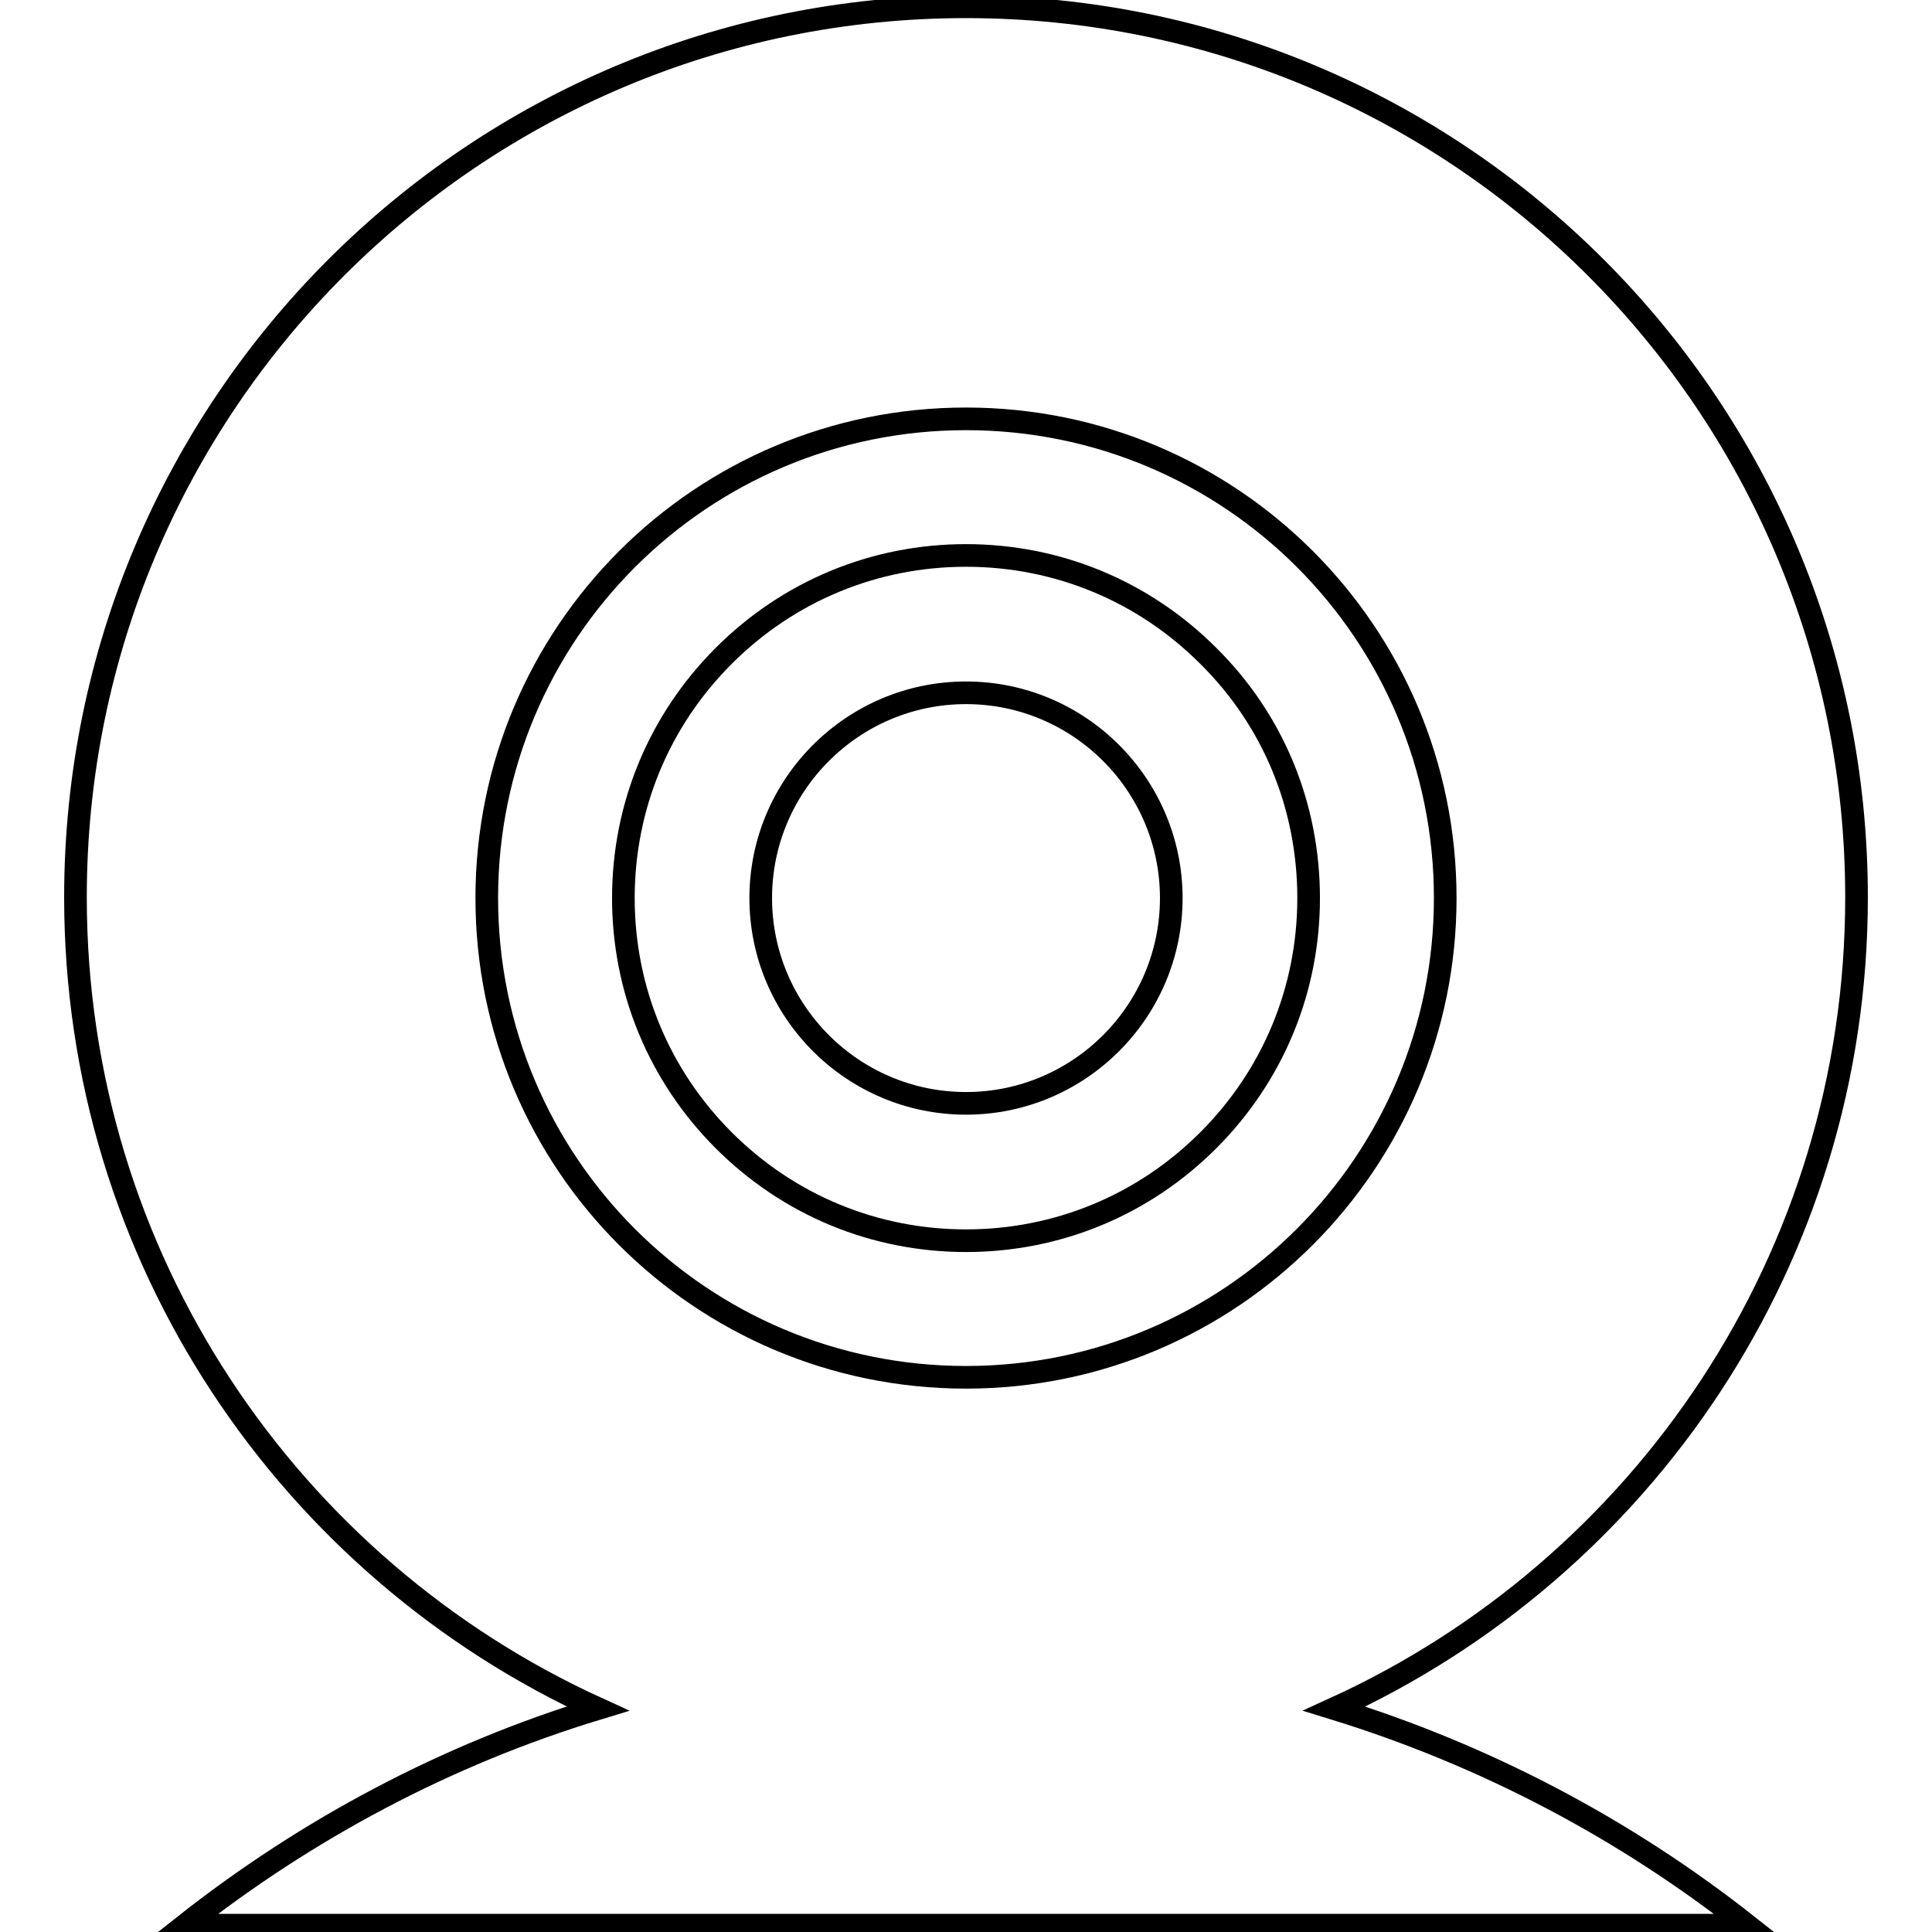
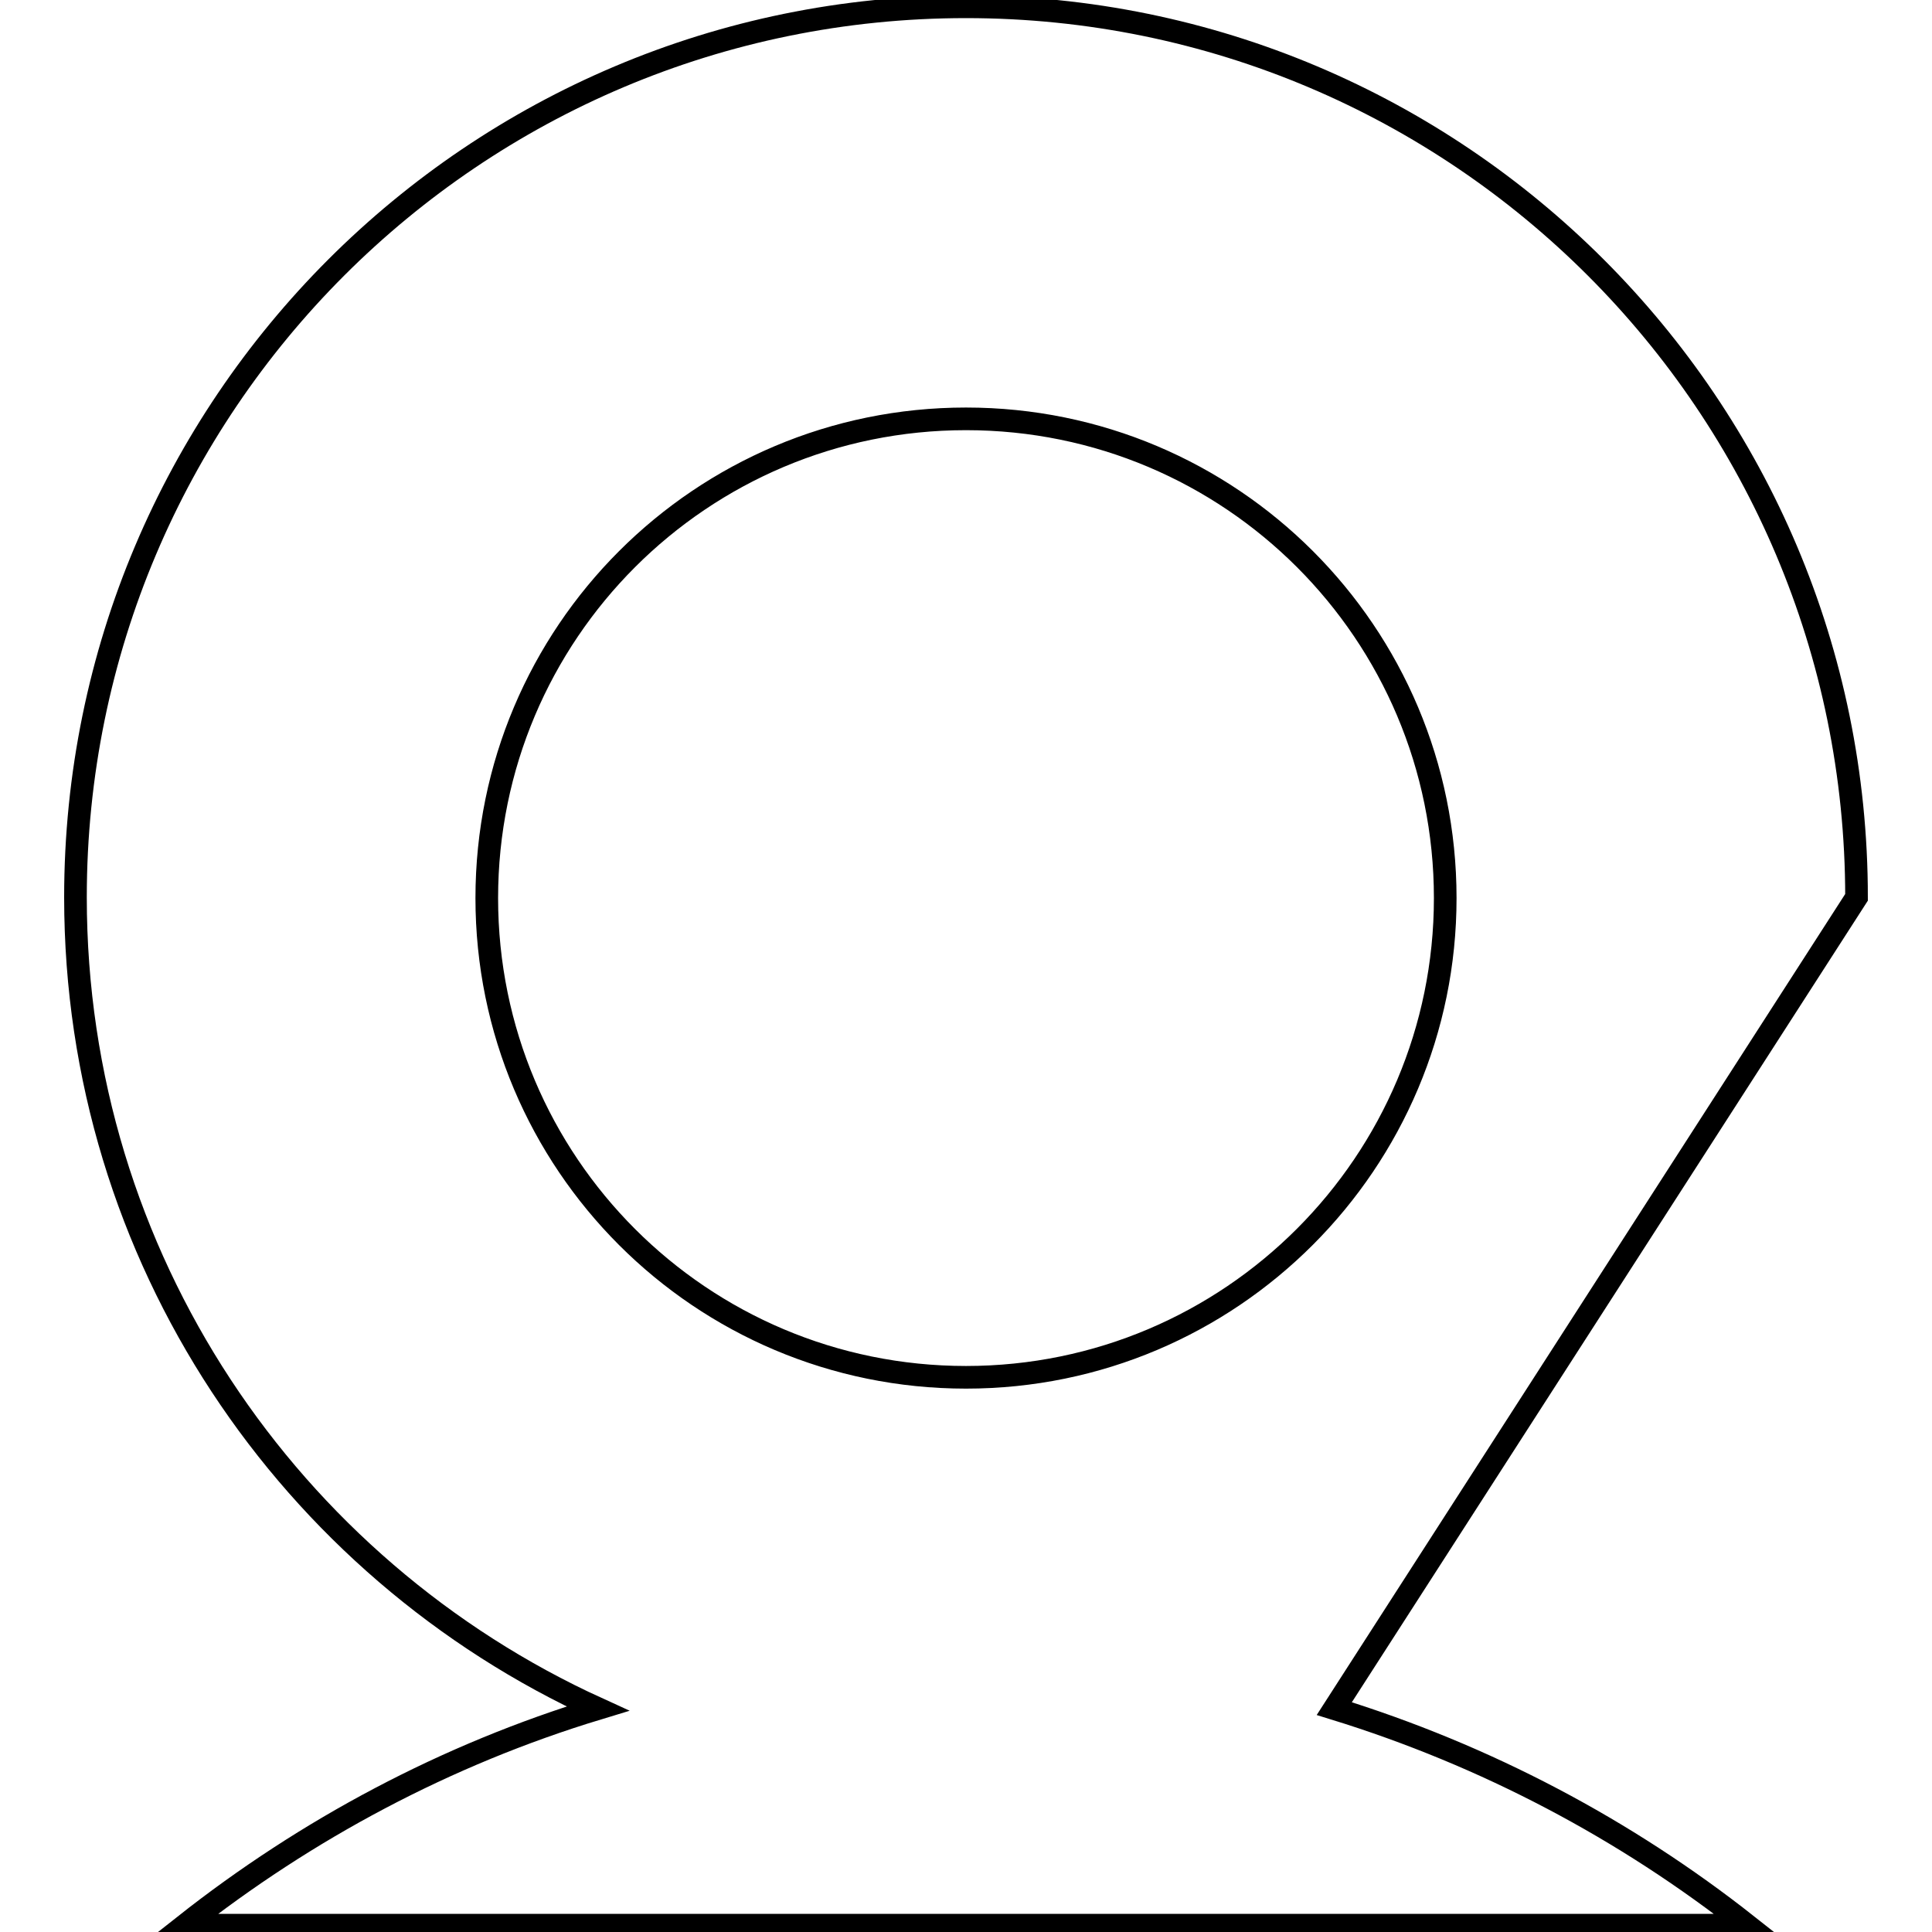
<svg xmlns="http://www.w3.org/2000/svg" version="1.1" x="0px" y="0px" viewBox="0 0 256 256" enable-background="new 0 0 256 256" xml:space="preserve">
  <g>
-     <path stroke-width="3" fill-opacity="0" stroke="#000000" d="M160.1,86.9c-8.6-8.6-20-13.3-32.1-13.3c-12.1,0-23.5,4.7-32.1,13.3c-8.6,8.6-13.3,20-13.3,32.1 c0,12.1,4.7,23.5,13.3,32.1c8.6,8.6,20,13.3,32.1,13.3c12.1,0,23.5-4.7,32.1-13.3c8.6-8.6,13.3-20,13.3-32.1 C173.4,106.8,168.7,95.4,160.1,86.9z M128,146.2c-15,0-27.2-12.2-27.2-27.2c0-15,12.2-27.2,27.2-27.2c15,0,27.2,12.2,27.2,27.2 C155.2,134,143,146.2,128,146.2z" />
-     <path stroke-width="3" fill-opacity="0" stroke="#000000" d="M246,118.9c0-65.2-52.8-118-118-118c-65.2,0-118,52.8-118,118c0,47.8,28.4,88.9,69.2,107.5 c-20.1,6.1-38.6,16-54.7,28.7h207c-16.1-12.7-34.6-22.5-54.7-28.7C217.6,207.8,246,166.7,246,118.9L246,118.9z M128,182.5 c-35.1,0-63.5-28.4-63.5-63.5c0-35.1,28.4-63.5,63.5-63.5c35.1,0,63.5,28.4,63.5,63.5C191.5,154,163.1,182.5,128,182.5z" />
+     <path stroke-width="3" fill-opacity="0" stroke="#000000" d="M246,118.9c0-65.2-52.8-118-118-118c-65.2,0-118,52.8-118,118c0,47.8,28.4,88.9,69.2,107.5 c-20.1,6.1-38.6,16-54.7,28.7h207c-16.1-12.7-34.6-22.5-54.7-28.7L246,118.9z M128,182.5 c-35.1,0-63.5-28.4-63.5-63.5c0-35.1,28.4-63.5,63.5-63.5c35.1,0,63.5,28.4,63.5,63.5C191.5,154,163.1,182.5,128,182.5z" />
  </g>
</svg>